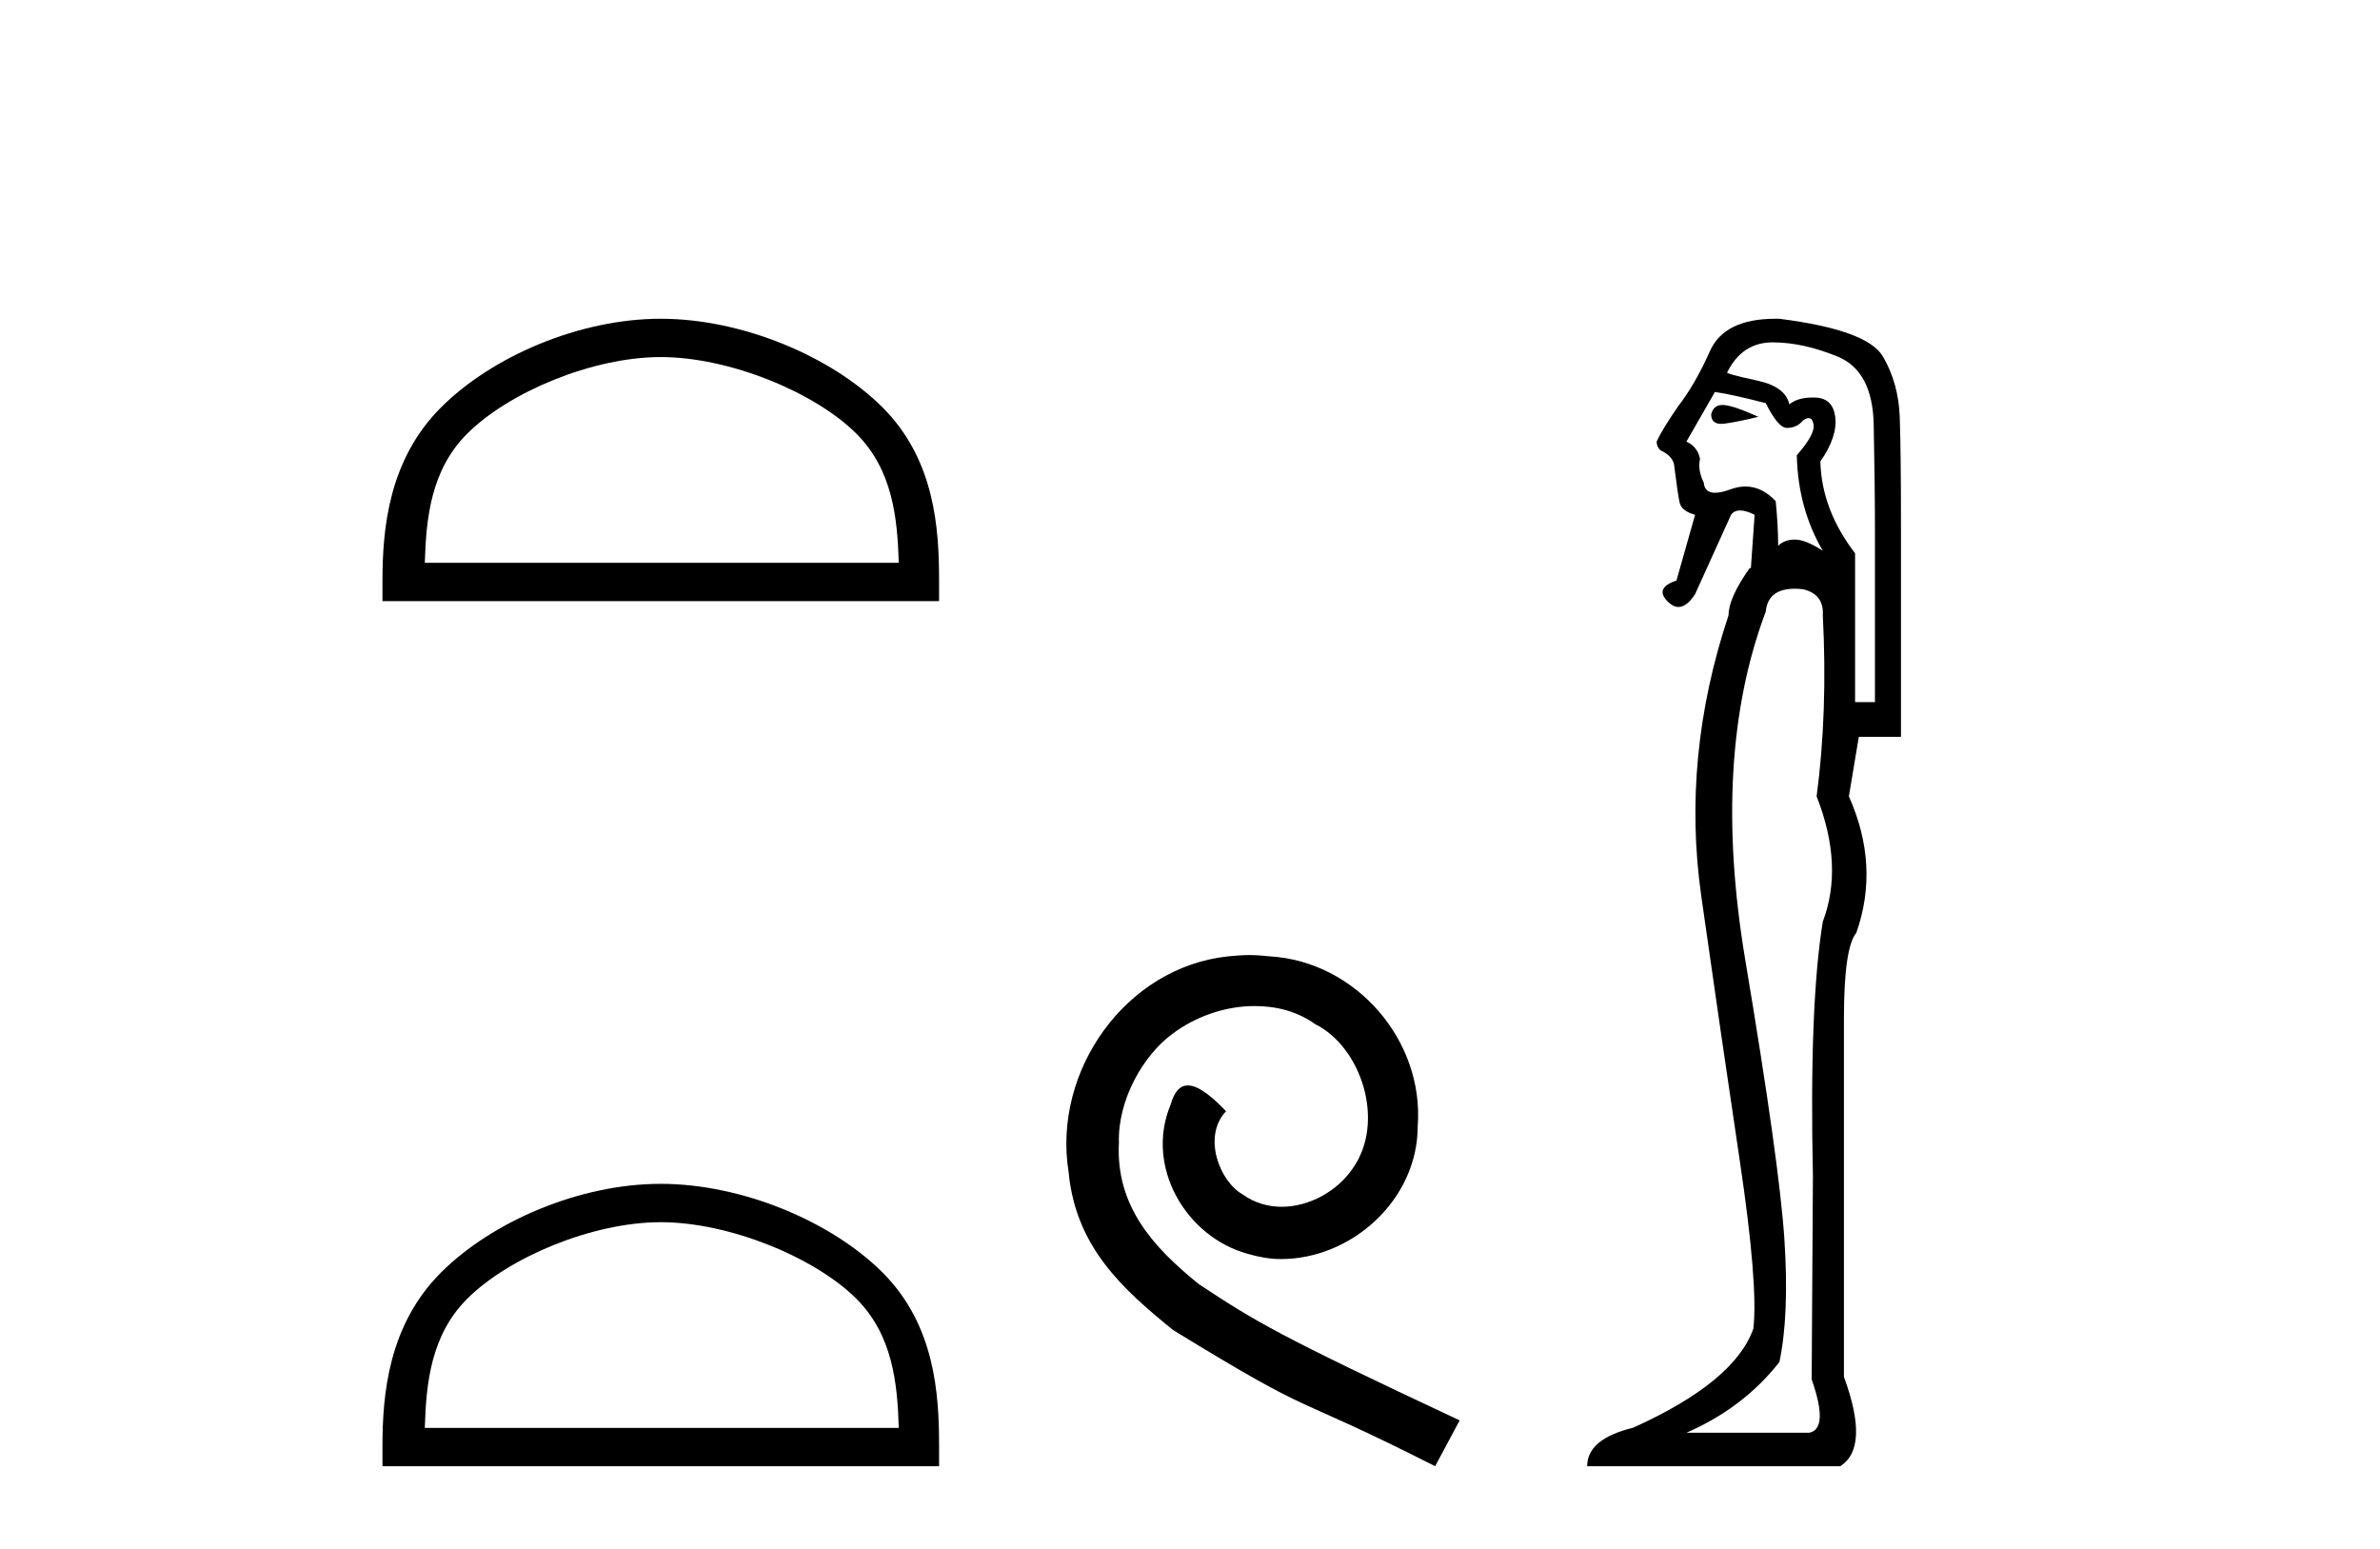
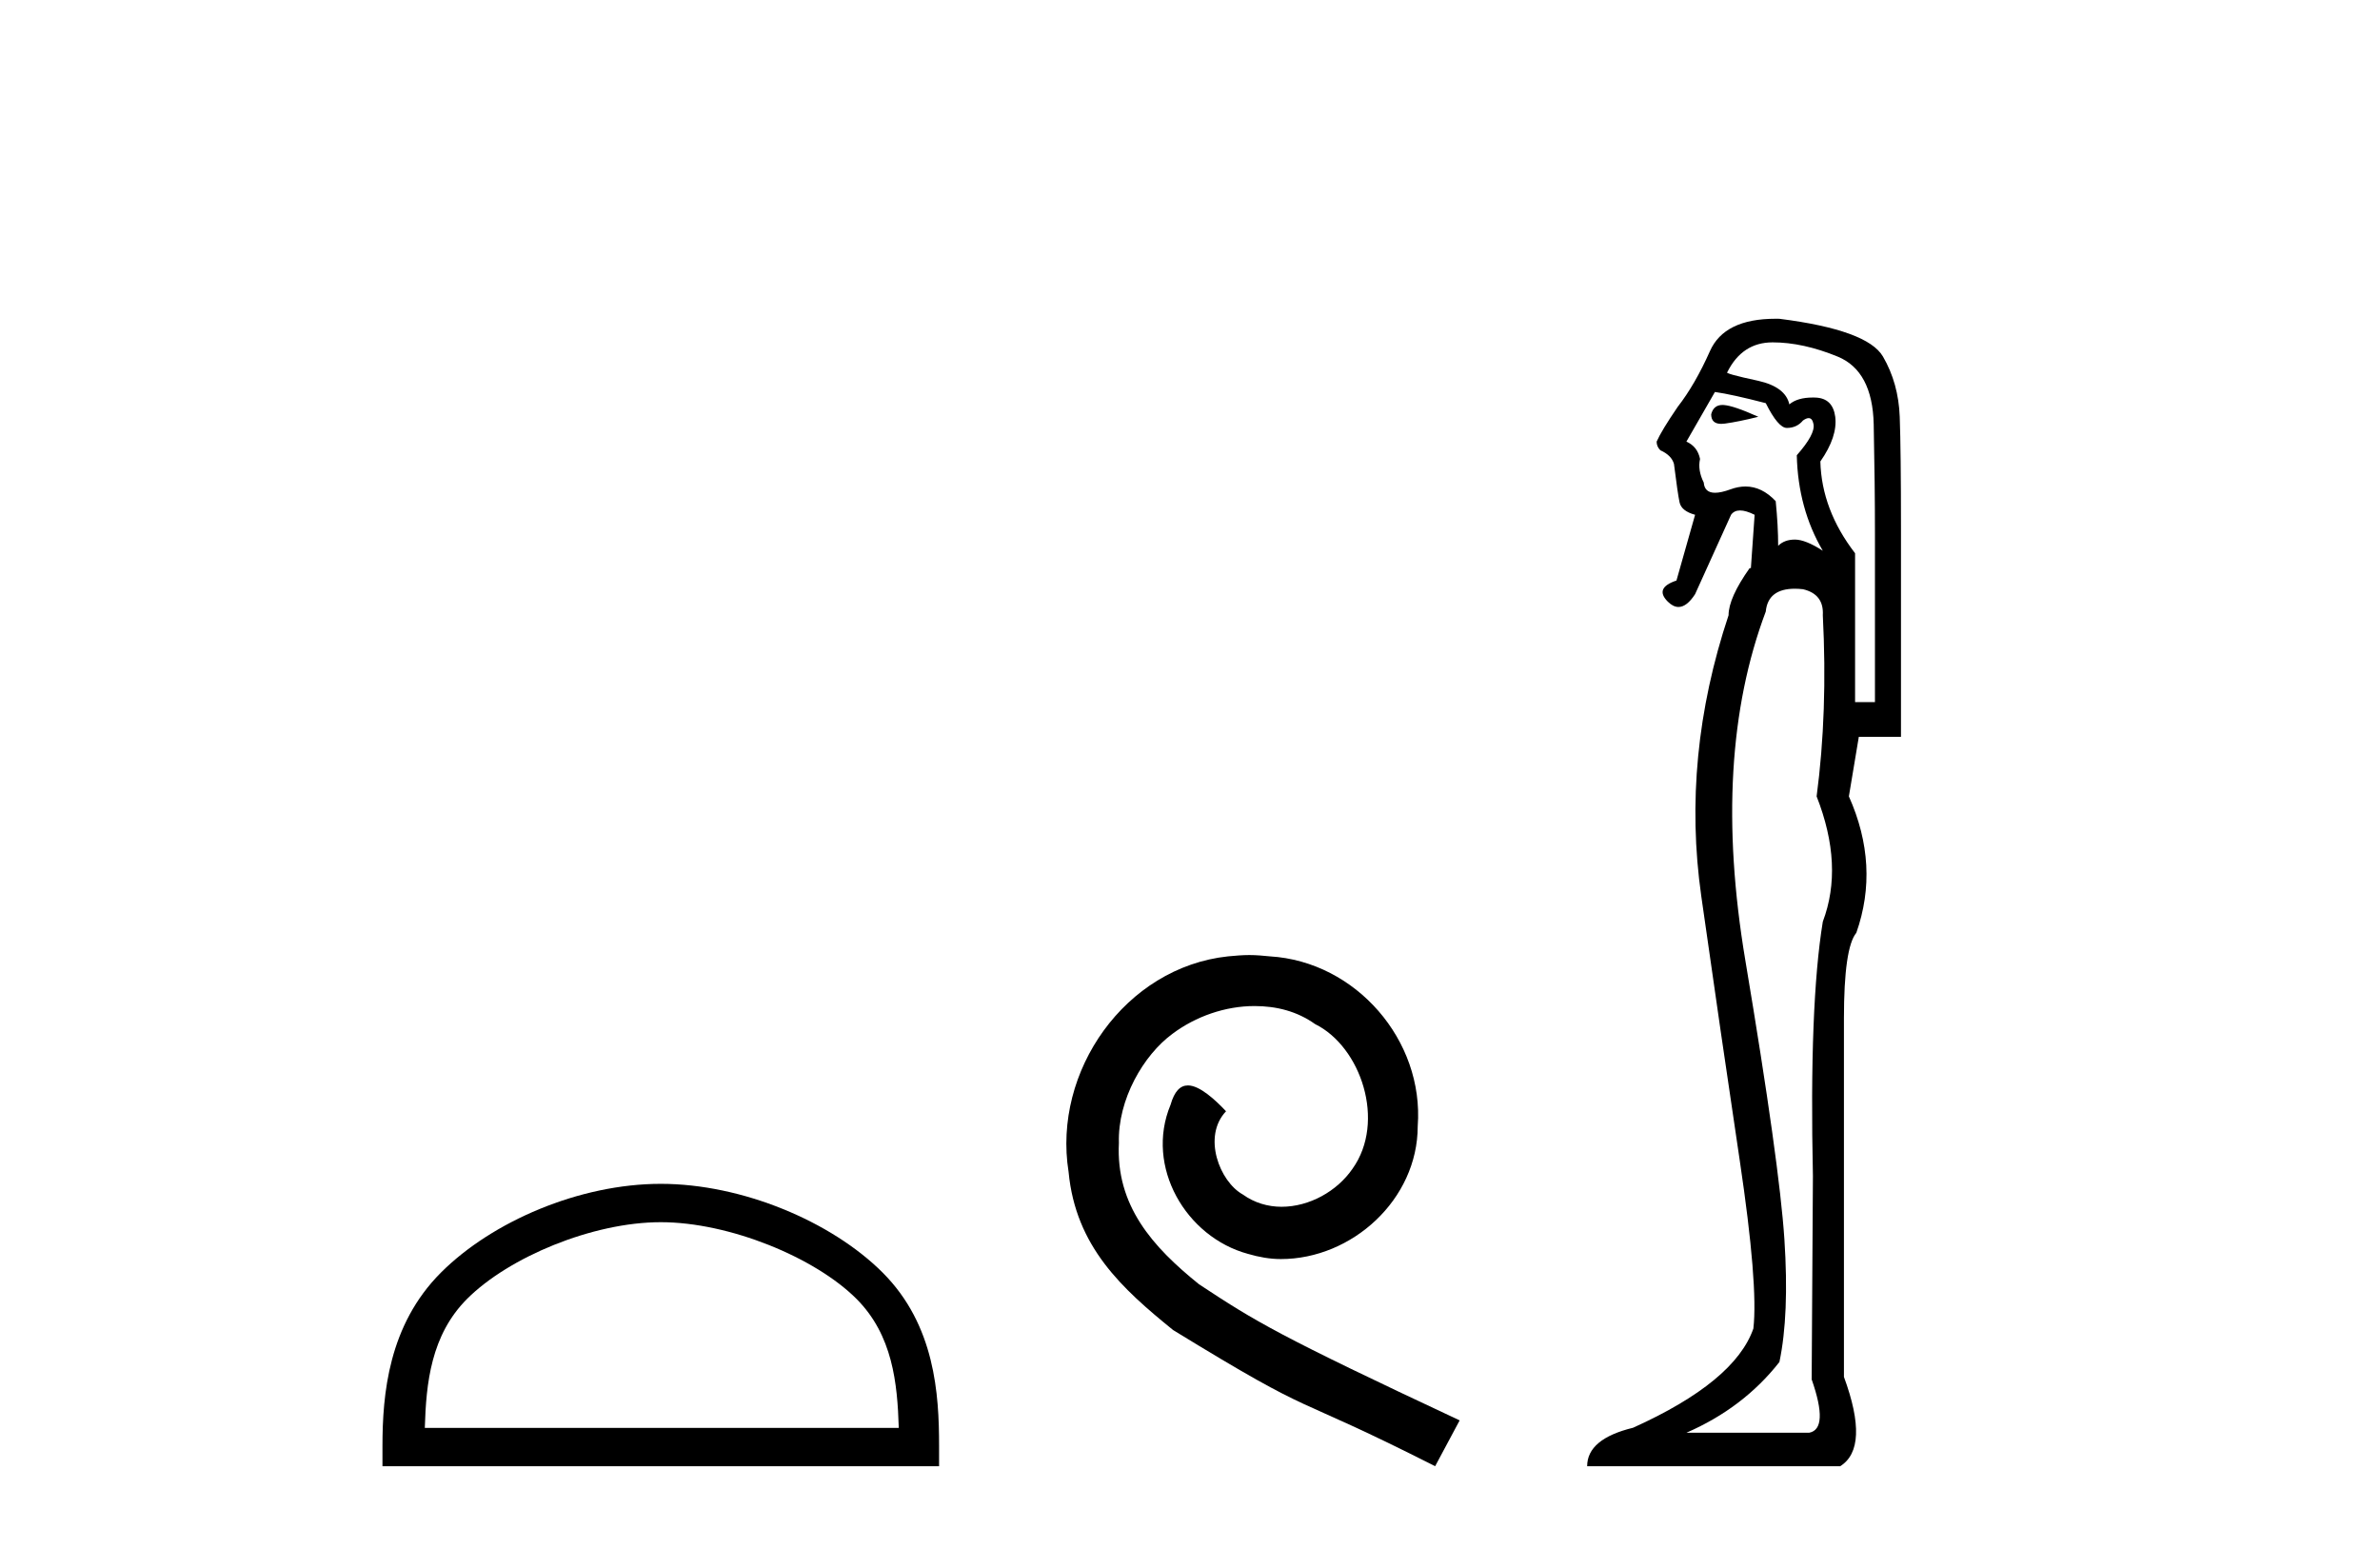
<svg xmlns="http://www.w3.org/2000/svg" width="63.0" height="41.0">
-   <path d="M 17.491 9.451 C 19.304 9.451 21.572 10.382 22.67 11.48 C 23.63 12.44 23.755 13.713 23.791 14.896 L 11.245 14.896 C 11.28 13.713 11.406 12.44 12.366 11.48 C 13.464 10.382 15.679 9.451 17.491 9.451 ZM 17.491 8.437 C 15.341 8.437 13.028 9.43 11.672 10.786 C 10.282 12.176 10.124 14.007 10.124 15.377 L 10.124 15.911 L 24.858 15.911 L 24.858 15.377 C 24.858 14.007 24.754 12.176 23.364 10.786 C 22.008 9.43 19.641 8.437 17.491 8.437 Z" style="fill:#000000;stroke:none" />
  <path d="M 17.491 32.35 C 19.304 32.35 21.572 33.281 22.67 34.378 C 23.63 35.339 23.755 36.612 23.791 37.795 L 11.245 37.795 C 11.28 36.612 11.406 35.339 12.366 34.378 C 13.464 33.281 15.679 32.35 17.491 32.35 ZM 17.491 31.335 C 15.341 31.335 13.028 32.329 11.672 33.684 C 10.282 35.075 10.124 36.906 10.124 38.275 L 10.124 38.809 L 24.858 38.809 L 24.858 38.275 C 24.858 36.906 24.754 35.075 23.364 33.684 C 22.008 32.329 19.641 31.335 17.491 31.335 Z" style="fill:#000000;stroke:none" />
  <path d="M 33.069 25.279 C 32.881 25.279 32.693 25.297 32.505 25.314 C 29.789 25.604 27.859 28.354 28.286 31.019 C 28.474 33.001 29.704 34.111 31.053 35.205 C 35.068 37.665 33.94 36.759 37.989 38.809 L 38.638 37.596 C 33.821 35.341 33.24 34.983 31.737 33.992 C 30.507 33.001 29.533 31.908 29.618 30.251 C 29.584 29.106 30.268 27.927 31.036 27.364 C 31.651 26.902 32.437 26.629 33.206 26.629 C 33.787 26.629 34.333 26.766 34.812 27.107 C 36.025 27.705 36.691 29.687 35.803 30.934 C 35.393 31.532 34.658 31.942 33.923 31.942 C 33.565 31.942 33.206 31.839 32.898 31.617 C 32.283 31.276 31.822 30.08 32.454 29.414 C 32.164 29.106 31.754 28.73 31.446 28.73 C 31.241 28.73 31.088 28.884 30.985 29.243 C 30.302 30.883 31.395 32.745 33.035 33.189 C 33.325 33.274 33.616 33.326 33.906 33.326 C 35.785 33.326 37.528 31.754 37.528 29.807 C 37.699 27.534 35.888 25.45 33.616 25.314 C 33.445 25.297 33.257 25.279 33.069 25.279 Z" style="fill:#000000;stroke:none" />
  <path d="M 45.595 10.719 Q 45.358 10.719 45.296 10.966 Q 45.296 11.219 45.562 11.219 Q 45.606 11.219 45.658 11.212 Q 46.019 11.163 46.544 11.032 Q 45.887 10.736 45.625 10.72 Q 45.609 10.719 45.595 10.719 ZM 45.395 10.375 Q 45.855 10.441 46.741 10.671 Q 47.069 11.327 47.299 11.327 Q 47.562 11.327 47.726 11.13 Q 47.815 11.067 47.876 11.067 Q 47.975 11.067 48.005 11.229 Q 48.054 11.492 47.562 12.05 Q 47.595 13.462 48.251 14.578 Q 47.792 14.282 47.513 14.282 Q 47.234 14.282 47.069 14.447 Q 47.069 13.921 47.004 13.265 Q 46.639 12.877 46.204 12.877 Q 46.011 12.877 45.805 12.953 Q 45.559 13.043 45.399 13.043 Q 45.12 13.043 45.099 12.772 Q 44.935 12.444 45.001 12.148 Q 44.935 11.82 44.64 11.689 L 45.395 10.375 ZM 46.922 9.062 Q 47.726 9.062 48.645 9.439 Q 49.565 9.817 49.598 11.229 Q 49.631 12.838 49.631 14.118 L 49.631 18.584 L 49.105 18.584 L 49.105 14.644 Q 48.219 13.494 48.186 12.214 Q 48.645 11.557 48.58 11.032 Q 48.514 10.539 48.054 10.523 Q 48.019 10.522 47.985 10.522 Q 47.577 10.522 47.365 10.704 Q 47.266 10.244 46.544 10.08 Q 45.625 9.883 45.723 9.85 Q 46.117 9.062 46.922 9.062 ZM 47.51 15.583 Q 47.611 15.583 47.726 15.596 Q 48.284 15.727 48.251 16.285 Q 48.383 18.846 48.087 21.079 Q 48.81 22.918 48.251 24.395 Q 47.89 26.595 47.989 31.126 Q 47.956 36.281 47.956 36.511 Q 48.416 37.824 47.89 37.923 L 44.64 37.923 Q 46.15 37.266 47.102 36.051 Q 47.365 34.804 47.234 32.801 Q 47.102 30.798 46.199 25.413 Q 45.296 20.028 46.741 16.187 Q 46.799 15.583 47.51 15.583 ZM 47 8.437 Q 45.644 8.437 45.264 9.292 Q 44.87 10.178 44.41 10.769 Q 43.983 11.393 43.852 11.689 Q 43.852 11.82 43.95 11.918 Q 44.246 12.05 44.311 12.28 Q 44.41 13.068 44.459 13.297 Q 44.508 13.527 44.87 13.626 L 44.377 15.366 Q 43.786 15.563 44.147 15.924 Q 44.289 16.066 44.431 16.066 Q 44.65 16.066 44.87 15.727 L 45.822 13.626 Q 45.904 13.511 46.06 13.511 Q 46.216 13.511 46.446 13.626 L 46.347 15.038 L 46.314 15.038 Q 45.756 15.826 45.756 16.285 Q 44.508 20.028 45.034 23.722 Q 45.559 27.416 46.052 30.716 Q 46.544 34.016 46.413 35.165 Q 45.92 36.577 43.228 37.791 Q 42.013 38.087 42.013 38.809 L 48.711 38.809 Q 49.499 38.317 48.81 36.445 L 48.81 26.956 Q 48.81 25.085 49.138 24.691 Q 49.762 22.918 48.941 21.079 L 49.204 19.503 L 50.32 19.503 L 50.32 13.987 Q 50.32 11.918 50.287 11.032 Q 50.254 10.145 49.844 9.439 Q 49.434 8.733 47.102 8.438 Q 47.051 8.437 47 8.437 Z" style="fill:#000000;stroke:none" />
</svg>